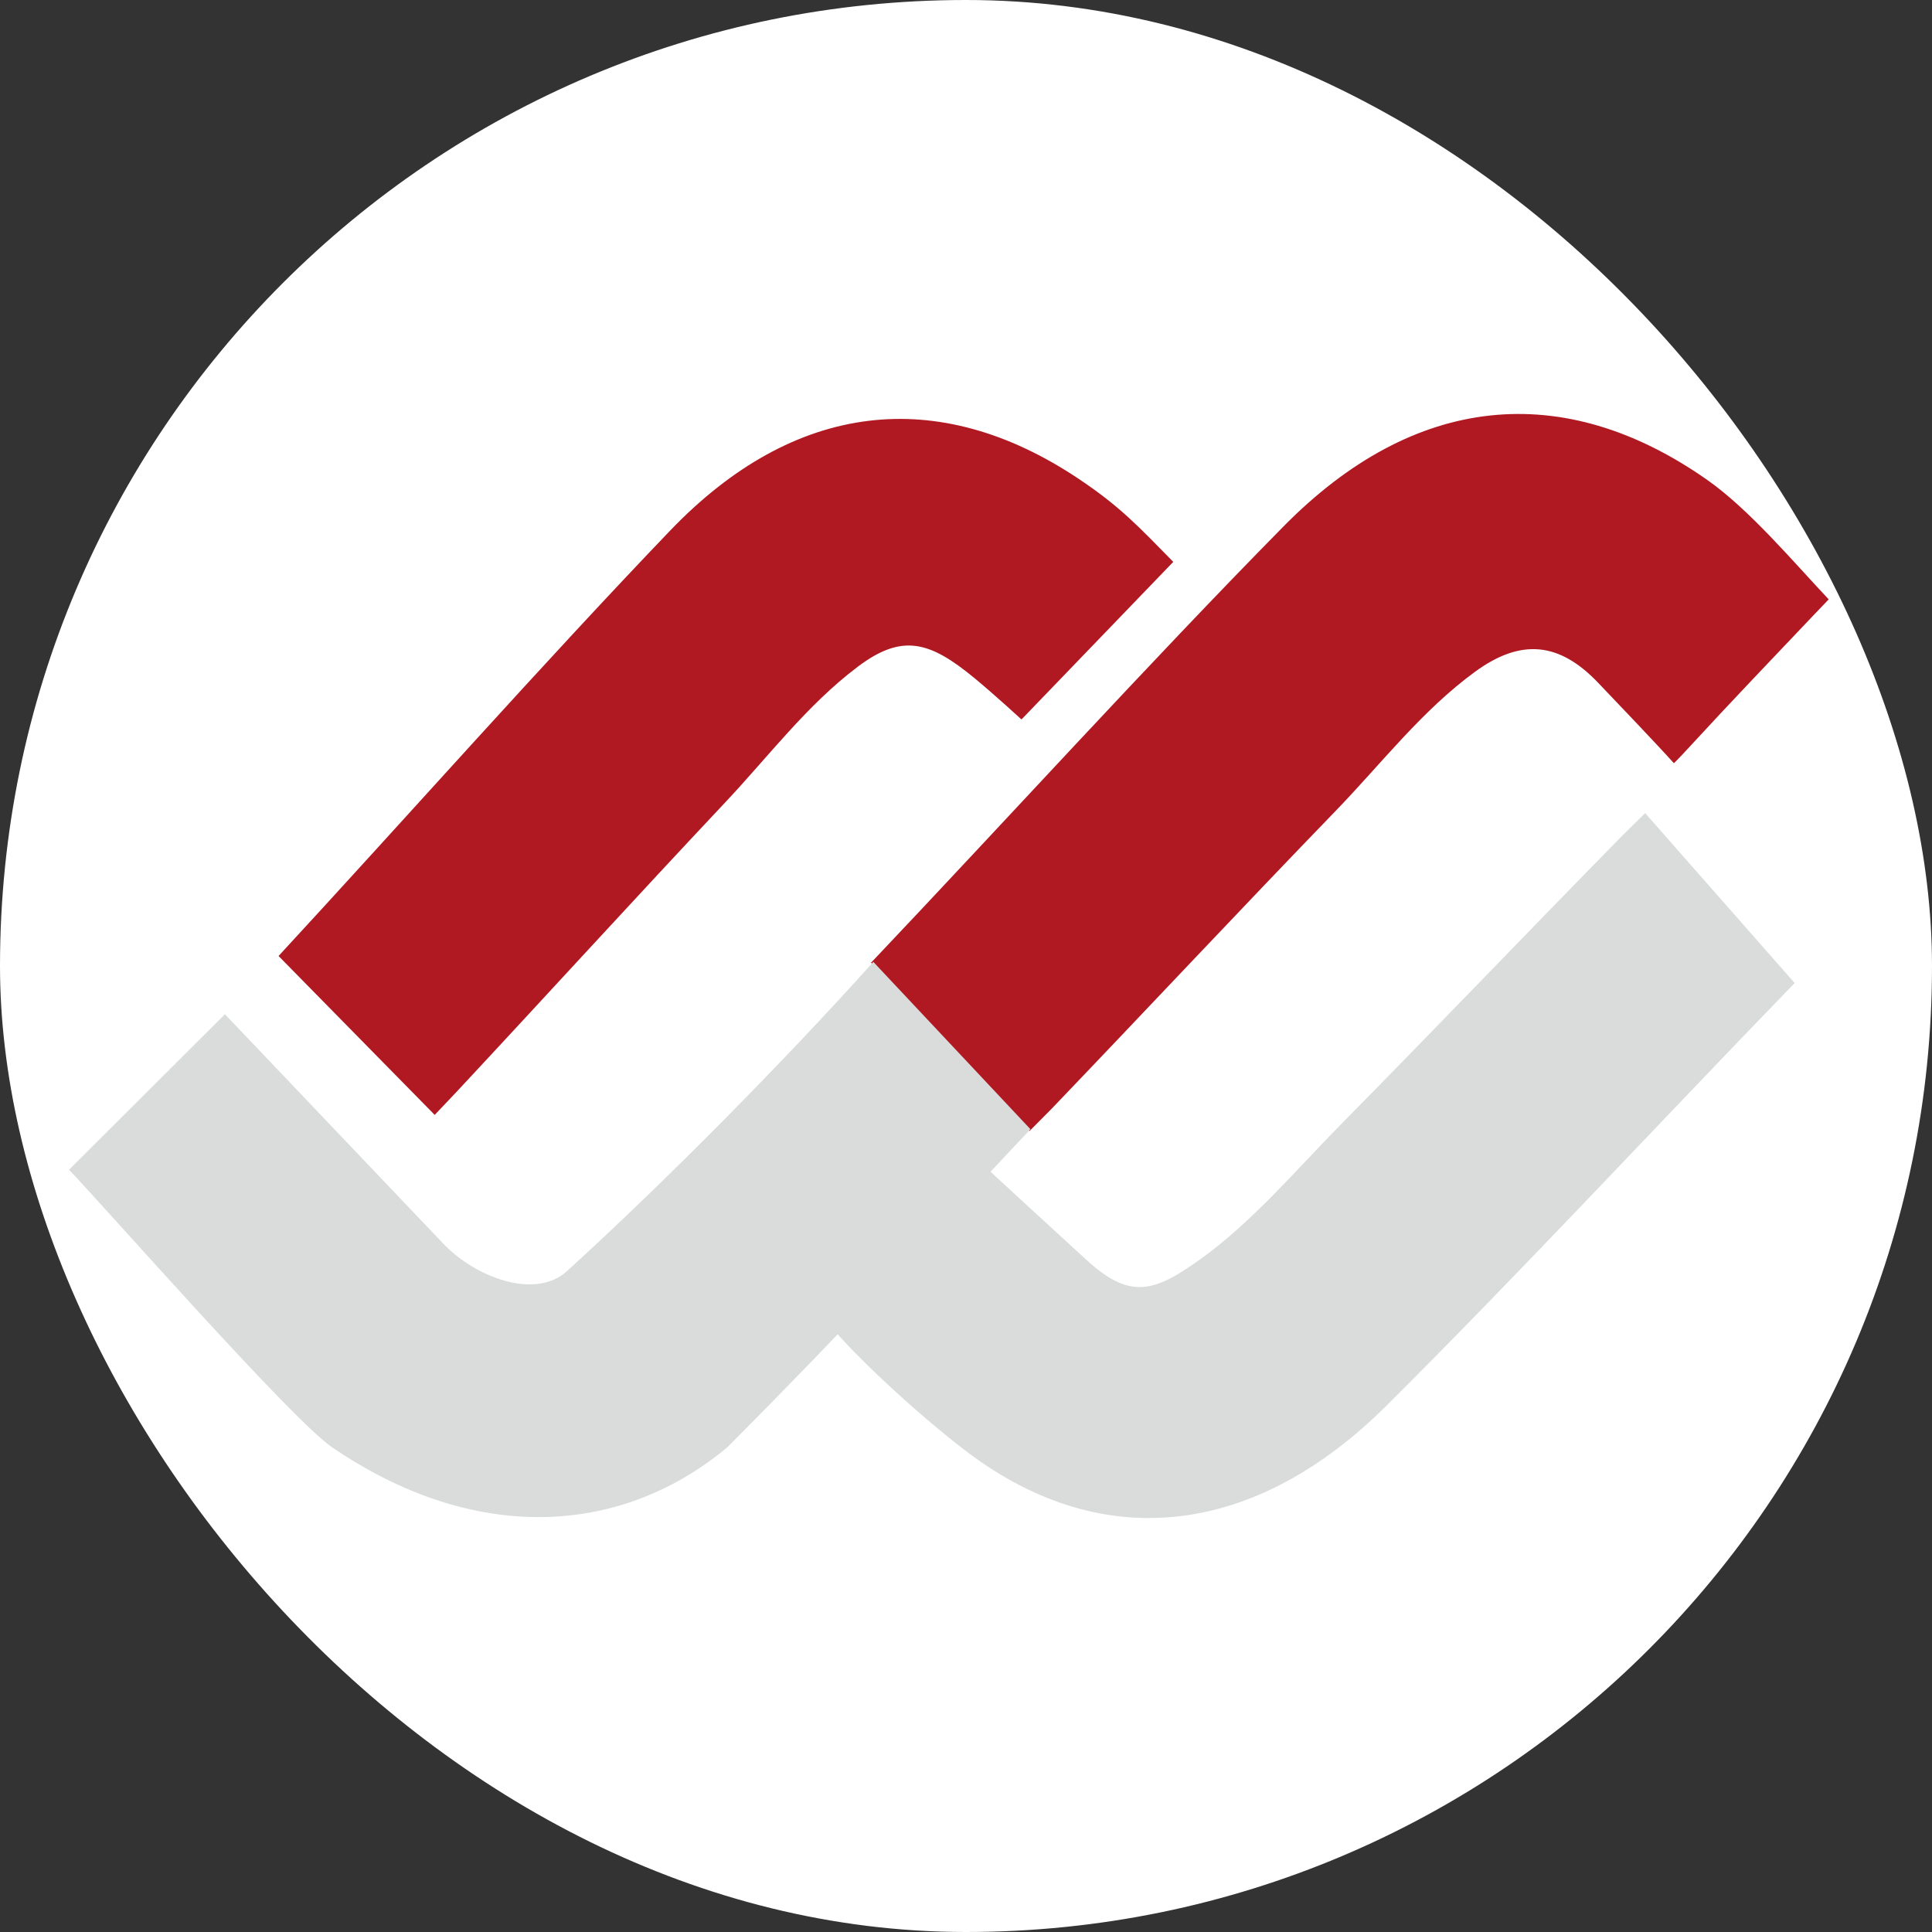
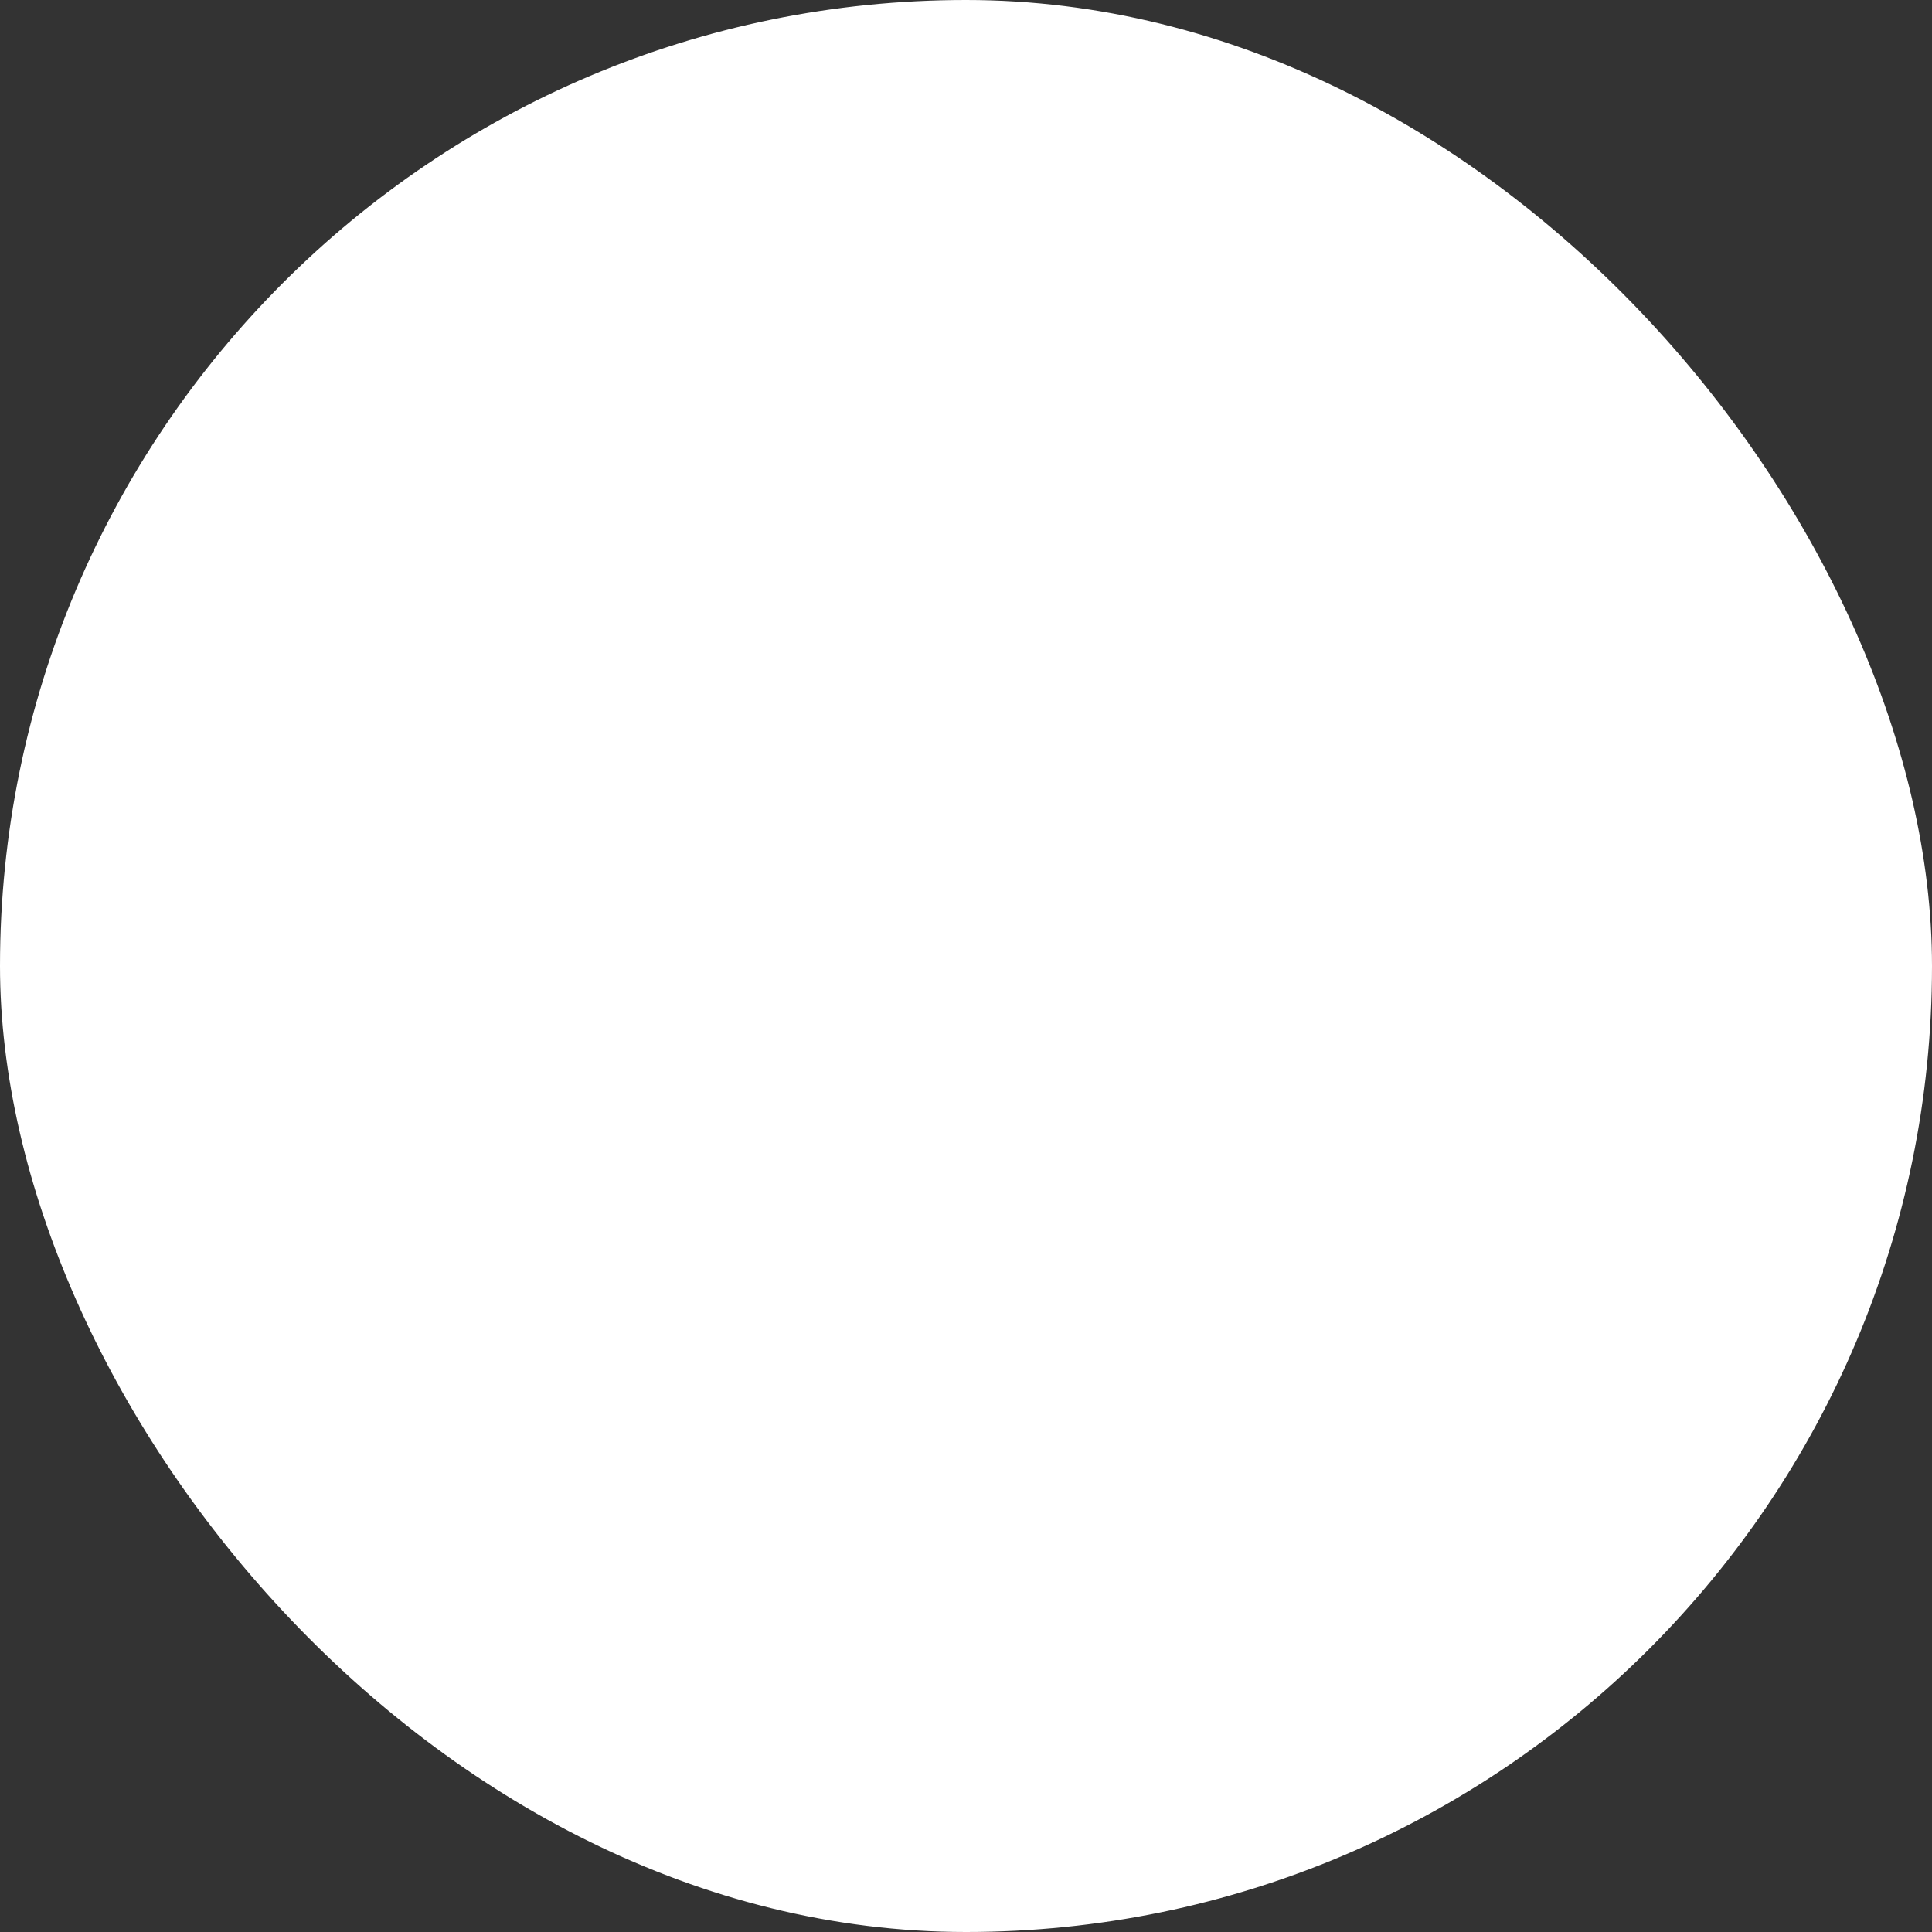
<svg xmlns="http://www.w3.org/2000/svg" width="56" height="56" fill="none" viewBox="0 0 56 56">
  <rect x="0" y="0" width="56" height="56" fill="#333333" stroke="none" />
  <rect width="56" height="56" fill="#fff" rx="28" />
  <g clip-path="url(#a)">
-     <path fill="#b11922" d="m29.84 32.785-4.592-4.881c3.816-4.022 8.067-8.7 11.96-12.65 3.788-3.844 8.1-4.269 12.268-1.35 1.228.86 2.51 2.388 3.53 3.469l-.48.502c-1.178 1.241-2.362 2.477-3.524 3.74-.385.42-.484.507-.484.507-.545-.606-1.625-1.732-2.192-2.328-1.112-1.169-2.224-1.307-3.568-.325-1.542 1.125-2.709 2.653-4.025 4.016-2.77 2.863-5.49 5.77-8.243 8.644zM12.6 32.316 8.074 27.71c3.623-3.922 7.653-8.473 11.348-12.328 3.596-3.752 7.759-4.232 11.839-1.506 1.206.805 1.745 1.39 2.747 2.41l-4.4 4.568s-.742-.684-1.354-1.192c-1.316-1.087-2.109-1.302-3.392-.336-1.47 1.108-2.576 2.587-3.826 3.916-2.627 2.791-5.21 5.627-7.825 8.43z" />
-     <path fill="#dadcdc" d="m47.686 23.568 4.334 4.926c-3.778 3.894-7.99 8.429-11.839 12.257-3.744 3.723-8.133 4.341-12.103 1.368-1.167-.877-2.896-2.422-3.86-3.514l4.471-4.661s2.192 2.019 2.787 2.56c1.288 1.19 1.987.943 3.309 0 1.514-1.082 2.797-2.61 4.102-3.934 2.737-2.774 5.43-5.593 8.16-8.373z" />
-     <path fill="#dadcdc" d="m25.314 27.881 4.554 4.85c-3.651 3.877-5.028 5.438-8.783 9.217-3.122 2.604-7.367 2.797-11.464 0-1.2-.828-6.613-6.995-7.621-8.043l4.52-4.507c1.278 1.34 6.322 6.642 6.322 6.642.914.97 2.66 1.65 3.59.805 2.825-2.57 6.278-6.062 8.882-8.964" />
-   </g>
+     </g>
  <defs>
    <clipPath id="a">
-       <path fill="#fff" d="M2 12h51v32H2z" />
-     </clipPath>
+       </clipPath>
  </defs>
</svg>